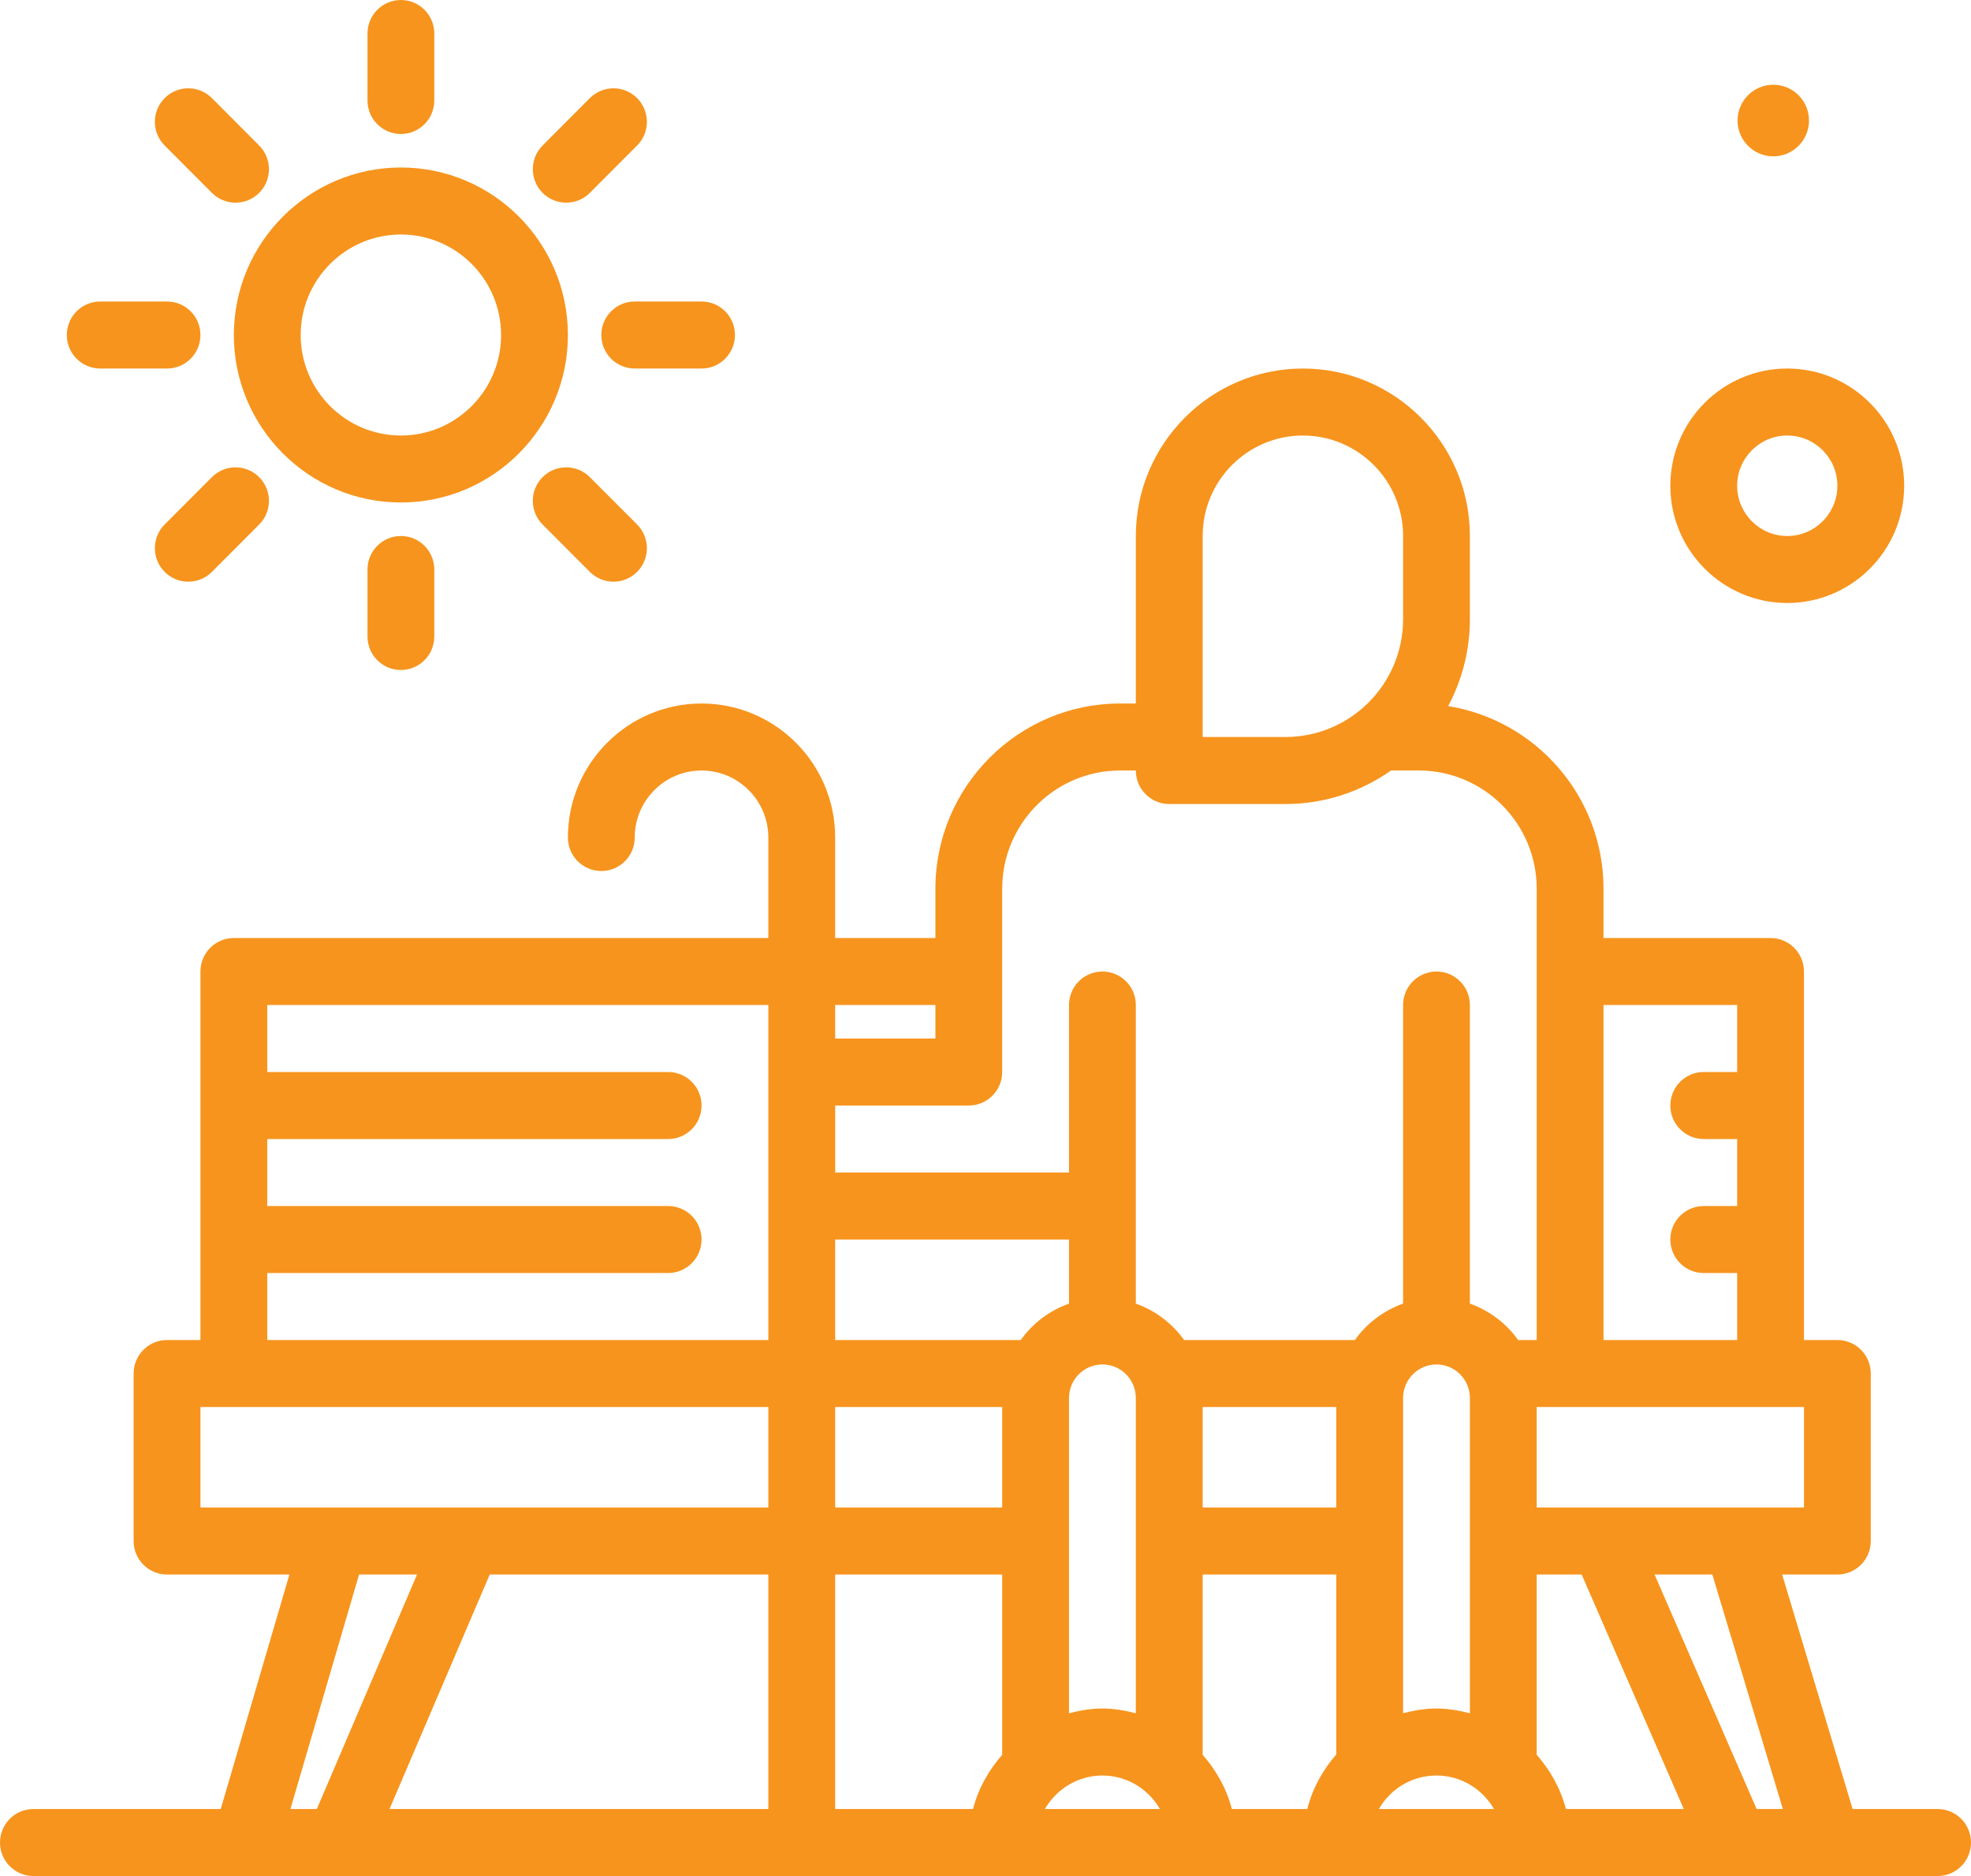
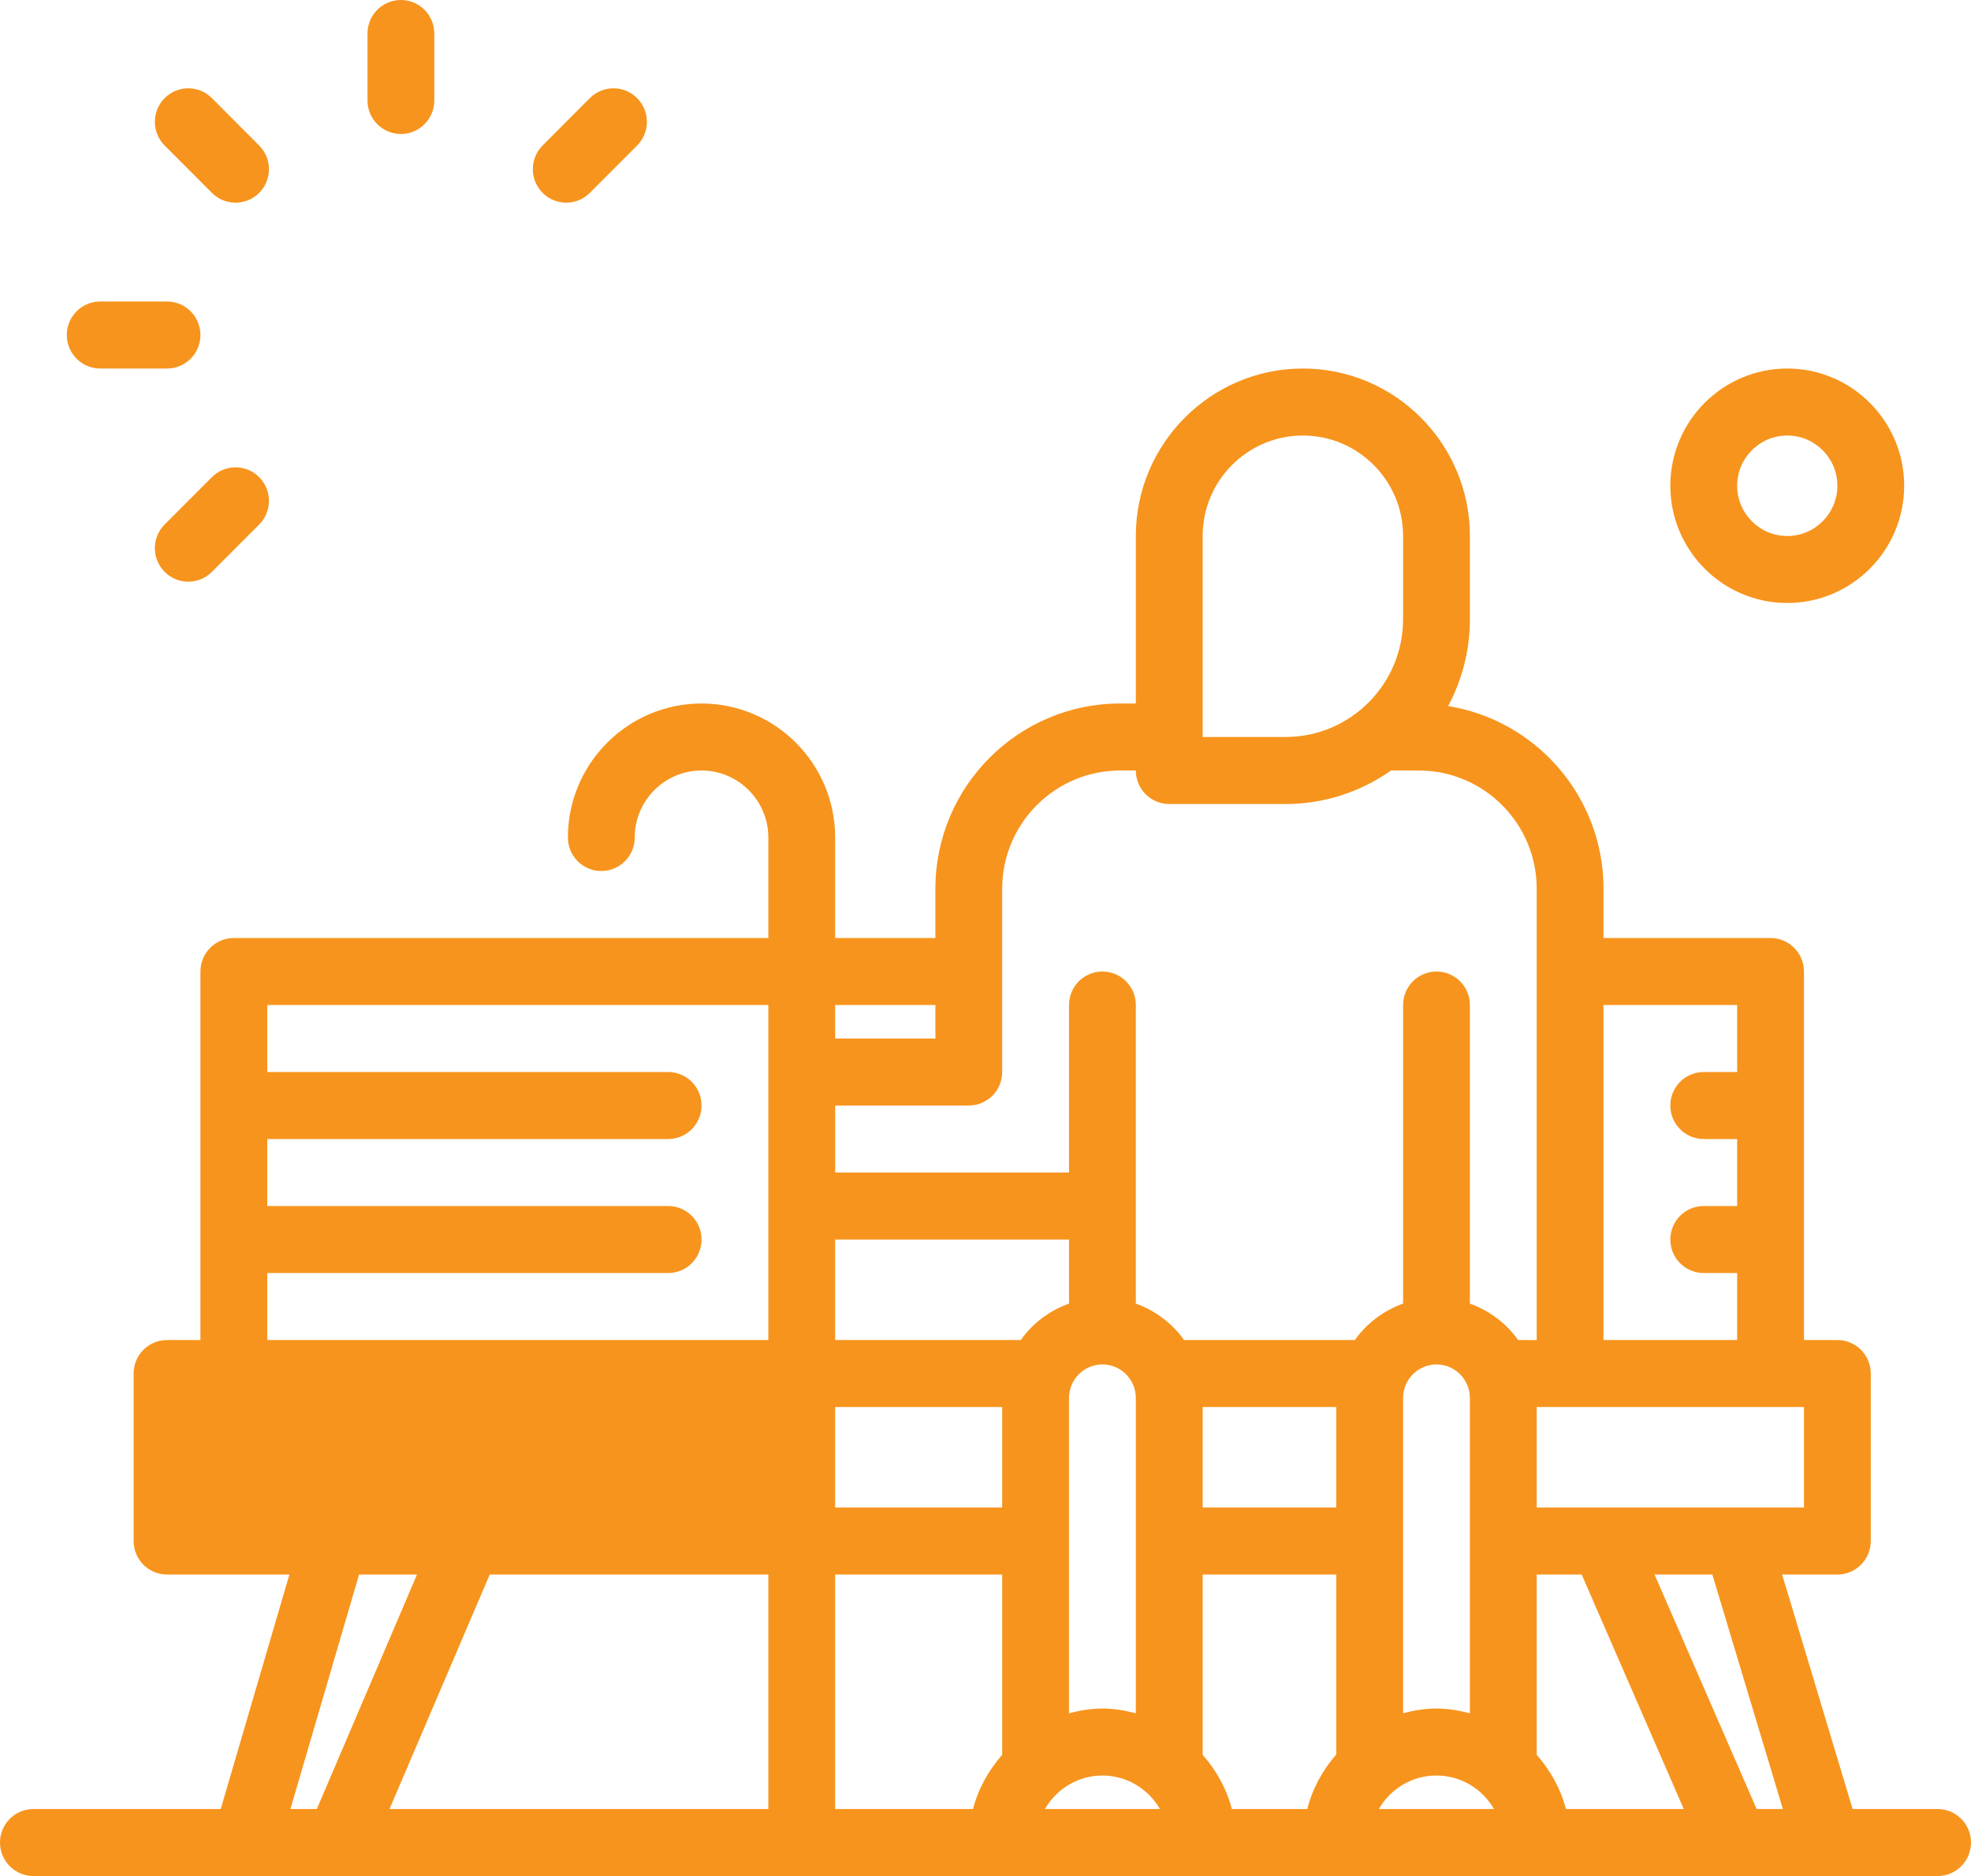
<svg xmlns="http://www.w3.org/2000/svg" width="62" height="59" viewBox="0 0 62 59" fill="none">
-   <path fill-rule="evenodd" clip-rule="evenodd" d="M40.983 11.59C43.88 11.59 46.237 13.953 46.237 16.857V19.472C46.237 20.46 45.989 21.39 45.553 22.206C48.319 22.651 50.44 25.053 50.44 27.949V29.5H55.695C56.276 29.5 56.746 29.972 56.746 30.554V42.143H57.797C58.377 42.143 58.847 42.615 58.847 43.197V48.464C58.847 49.046 58.377 49.518 57.797 49.518H56.059L58.276 56.893H60.949C61.53 56.893 62 57.365 62 57.946C62 58.528 61.53 59 60.949 59H1.051C0.47 59 0 58.528 0 57.946C3.81333e-05 57.365 0.47 56.893 1.051 56.893H6.943L9.104 49.518H5.254C4.673 49.518 4.203 49.046 4.203 48.464V43.197C4.203 42.615 4.673 42.143 5.254 42.143H6.305V30.554C6.305 29.972 6.775 29.5 7.356 29.5H24.169V26.339C24.169 25.177 23.226 24.232 22.068 24.232C20.909 24.232 19.966 25.177 19.966 26.339C19.966 26.921 19.496 27.393 18.915 27.393C18.334 27.393 17.864 26.921 17.864 26.339C17.864 24.016 19.75 22.125 22.068 22.125C24.386 22.125 26.271 24.016 26.271 26.339V29.5H29.424V27.949C29.424 24.738 32.031 22.125 35.233 22.125H35.729V16.857C35.729 13.953 38.087 11.59 40.983 11.59ZM9.135 56.893H9.966L13.118 49.518H11.295L9.135 56.893ZM12.252 56.893H24.169V49.518H15.405L12.252 56.893ZM26.271 56.893H30.607C30.773 56.246 31.102 55.673 31.525 55.187V49.518H26.271V56.893ZM34.678 55.839C33.906 55.839 33.234 56.264 32.868 56.893H36.488C36.123 56.264 35.45 55.839 34.678 55.839ZM37.831 55.187C38.255 55.672 38.583 56.246 38.749 56.893H41.122C41.287 56.242 41.609 55.664 42.034 55.177V49.518H37.831V55.187ZM45.187 55.839C44.407 55.839 43.736 56.263 43.374 56.893H46.996C46.631 56.264 45.958 55.839 45.187 55.839ZM48.339 55.187C48.763 55.673 49.091 56.246 49.258 56.893H52.965L49.753 49.518H48.339V55.187ZM55.257 56.893H56.082L53.864 49.518H52.046L55.257 56.893ZM34.678 42.911C34.098 42.911 33.627 43.384 33.627 43.965V53.882C33.965 53.794 34.313 53.732 34.678 53.732C35.043 53.732 35.391 53.794 35.729 53.882V43.965C35.729 43.384 35.258 42.911 34.678 42.911ZM45.187 42.911C44.607 42.911 44.136 43.384 44.136 43.965V53.88C44.473 53.793 44.821 53.732 45.187 53.732C45.551 53.732 45.899 53.794 46.237 53.882V43.965C46.237 43.384 45.766 42.911 45.187 42.911ZM6.305 47.41H24.169V44.25H6.305V47.41ZM26.271 47.41H31.525V44.25H26.271V47.41ZM37.831 47.41H42.034V44.25H37.831V47.41ZM48.339 47.41H56.746V44.25H48.339V47.41ZM8.407 33.714H21.017C21.598 33.714 22.068 34.186 22.068 34.768C22.067 35.35 21.598 35.822 21.017 35.822H8.407V37.929H21.017C21.598 37.929 22.068 38.401 22.068 38.982C22.067 39.564 21.598 40.036 21.017 40.036H8.407V42.143H24.169V31.607H8.407V33.714ZM26.271 42.143H32.11C32.482 41.618 33.011 41.218 33.627 40.998V38.982H26.271V42.143ZM35.233 24.232C33.253 24.232 31.63 25.797 31.53 27.758L31.525 27.949V33.714C31.525 34.296 31.055 34.768 30.475 34.768H26.272V36.875H33.627V31.607C33.627 31.025 34.097 30.554 34.678 30.554C35.259 30.554 35.729 31.025 35.729 31.607V40.998C36.345 41.218 36.873 41.618 37.246 42.143H42.619C42.991 41.618 43.52 41.218 44.136 40.998V31.607C44.136 31.025 44.606 30.554 45.187 30.554C45.767 30.554 46.237 31.026 46.237 31.607V40.998C46.853 41.218 47.381 41.618 47.754 42.143H48.339V27.949C48.339 25.899 46.675 24.232 44.632 24.232H43.757C42.816 24.894 41.672 25.286 40.438 25.286H36.78C36.199 25.286 35.729 24.814 35.729 24.232H35.233ZM50.44 42.143H54.644V40.036H53.593C53.012 40.036 52.542 39.564 52.542 38.982C52.542 38.401 53.012 37.929 53.593 37.929H54.644V35.822H53.593C53.012 35.822 52.542 35.35 52.542 34.768C52.542 34.186 53.012 33.715 53.593 33.714H54.644V31.607H50.44V42.143ZM26.271 32.661H29.424V31.607H26.271V32.661ZM40.983 13.697C39.245 13.697 37.831 15.114 37.831 16.857V23.178H40.438C42.477 23.178 44.136 21.515 44.136 19.472V16.857C44.136 15.114 42.721 13.697 40.983 13.697Z" fill="#F7941D" />
-   <path d="M12.611 16.857C13.191 16.857 13.661 17.329 13.661 17.91V20.018C13.661 20.599 13.191 21.071 12.611 21.071C12.03 21.071 11.56 20.599 11.56 20.018V17.91C11.56 17.329 12.03 16.857 12.611 16.857Z" fill="#F7941D" />
+   <path fill-rule="evenodd" clip-rule="evenodd" d="M40.983 11.59C43.88 11.59 46.237 13.953 46.237 16.857V19.472C46.237 20.46 45.989 21.39 45.553 22.206C48.319 22.651 50.44 25.053 50.44 27.949V29.5H55.695C56.276 29.5 56.746 29.972 56.746 30.554V42.143H57.797C58.377 42.143 58.847 42.615 58.847 43.197V48.464C58.847 49.046 58.377 49.518 57.797 49.518H56.059L58.276 56.893H60.949C61.53 56.893 62 57.365 62 57.946C62 58.528 61.53 59 60.949 59H1.051C0.47 59 0 58.528 0 57.946C3.81333e-05 57.365 0.47 56.893 1.051 56.893H6.943L9.104 49.518H5.254C4.673 49.518 4.203 49.046 4.203 48.464V43.197C4.203 42.615 4.673 42.143 5.254 42.143H6.305V30.554C6.305 29.972 6.775 29.5 7.356 29.5H24.169V26.339C24.169 25.177 23.226 24.232 22.068 24.232C20.909 24.232 19.966 25.177 19.966 26.339C19.966 26.921 19.496 27.393 18.915 27.393C18.334 27.393 17.864 26.921 17.864 26.339C17.864 24.016 19.75 22.125 22.068 22.125C24.386 22.125 26.271 24.016 26.271 26.339V29.5H29.424V27.949C29.424 24.738 32.031 22.125 35.233 22.125H35.729V16.857C35.729 13.953 38.087 11.59 40.983 11.59ZM9.135 56.893H9.966L13.118 49.518H11.295L9.135 56.893ZM12.252 56.893H24.169V49.518H15.405L12.252 56.893ZM26.271 56.893H30.607C30.773 56.246 31.102 55.673 31.525 55.187V49.518H26.271V56.893ZM34.678 55.839C33.906 55.839 33.234 56.264 32.868 56.893H36.488C36.123 56.264 35.45 55.839 34.678 55.839ZM37.831 55.187C38.255 55.672 38.583 56.246 38.749 56.893H41.122C41.287 56.242 41.609 55.664 42.034 55.177V49.518H37.831V55.187ZM45.187 55.839C44.407 55.839 43.736 56.263 43.374 56.893H46.996C46.631 56.264 45.958 55.839 45.187 55.839ZM48.339 55.187C48.763 55.673 49.091 56.246 49.258 56.893H52.965L49.753 49.518H48.339V55.187ZM55.257 56.893H56.082L53.864 49.518H52.046L55.257 56.893ZM34.678 42.911C34.098 42.911 33.627 43.384 33.627 43.965V53.882C33.965 53.794 34.313 53.732 34.678 53.732C35.043 53.732 35.391 53.794 35.729 53.882V43.965C35.729 43.384 35.258 42.911 34.678 42.911ZM45.187 42.911C44.607 42.911 44.136 43.384 44.136 43.965V53.88C44.473 53.793 44.821 53.732 45.187 53.732C45.551 53.732 45.899 53.794 46.237 53.882V43.965C46.237 43.384 45.766 42.911 45.187 42.911ZM6.305 47.41V44.25H6.305V47.41ZM26.271 47.41H31.525V44.25H26.271V47.41ZM37.831 47.41H42.034V44.25H37.831V47.41ZM48.339 47.41H56.746V44.25H48.339V47.41ZM8.407 33.714H21.017C21.598 33.714 22.068 34.186 22.068 34.768C22.067 35.35 21.598 35.822 21.017 35.822H8.407V37.929H21.017C21.598 37.929 22.068 38.401 22.068 38.982C22.067 39.564 21.598 40.036 21.017 40.036H8.407V42.143H24.169V31.607H8.407V33.714ZM26.271 42.143H32.11C32.482 41.618 33.011 41.218 33.627 40.998V38.982H26.271V42.143ZM35.233 24.232C33.253 24.232 31.63 25.797 31.53 27.758L31.525 27.949V33.714C31.525 34.296 31.055 34.768 30.475 34.768H26.272V36.875H33.627V31.607C33.627 31.025 34.097 30.554 34.678 30.554C35.259 30.554 35.729 31.025 35.729 31.607V40.998C36.345 41.218 36.873 41.618 37.246 42.143H42.619C42.991 41.618 43.52 41.218 44.136 40.998V31.607C44.136 31.025 44.606 30.554 45.187 30.554C45.767 30.554 46.237 31.026 46.237 31.607V40.998C46.853 41.218 47.381 41.618 47.754 42.143H48.339V27.949C48.339 25.899 46.675 24.232 44.632 24.232H43.757C42.816 24.894 41.672 25.286 40.438 25.286H36.78C36.199 25.286 35.729 24.814 35.729 24.232H35.233ZM50.44 42.143H54.644V40.036H53.593C53.012 40.036 52.542 39.564 52.542 38.982C52.542 38.401 53.012 37.929 53.593 37.929H54.644V35.822H53.593C53.012 35.822 52.542 35.35 52.542 34.768C52.542 34.186 53.012 33.715 53.593 33.714H54.644V31.607H50.44V42.143ZM26.271 32.661H29.424V31.607H26.271V32.661ZM40.983 13.697C39.245 13.697 37.831 15.114 37.831 16.857V23.178H40.438C42.477 23.178 44.136 21.515 44.136 19.472V16.857C44.136 15.114 42.721 13.697 40.983 13.697Z" fill="#F7941D" />
  <path fill-rule="evenodd" clip-rule="evenodd" d="M56.22 11.59C58.248 11.59 59.898 13.244 59.898 15.277C59.898 17.31 58.248 18.964 56.22 18.964C54.193 18.964 52.542 17.31 52.542 15.277C52.542 13.244 54.192 11.59 56.22 11.59ZM56.22 13.697C55.351 13.697 54.644 14.406 54.644 15.277C54.644 16.148 55.351 16.857 56.22 16.857C57.089 16.857 57.796 16.149 57.797 15.277C57.797 14.406 57.09 13.697 56.22 13.697Z" fill="#F7941D" />
  <path d="M6.666 15.006C7.077 14.595 7.742 14.594 8.152 15.006C8.563 15.417 8.563 16.085 8.152 16.496L6.665 17.986C6.46 18.191 6.191 18.294 5.922 18.294C5.654 18.294 5.384 18.191 5.179 17.985C4.769 17.574 4.769 16.906 5.179 16.495L6.666 15.006Z" fill="#F7941D" />
-   <path d="M17.068 15.006C17.478 14.594 18.143 14.595 18.554 15.006L20.041 16.495C20.451 16.906 20.451 17.574 20.041 17.985C19.836 18.191 19.567 18.294 19.298 18.294C19.029 18.294 18.76 18.191 18.555 17.986L17.068 16.496C16.657 16.085 16.657 15.417 17.068 15.006Z" fill="#F7941D" />
-   <path fill-rule="evenodd" clip-rule="evenodd" d="M12.611 5.268C15.507 5.268 17.864 7.632 17.864 10.536C17.864 13.44 15.507 15.803 12.611 15.803C9.714 15.803 7.356 13.44 7.356 10.536C7.356 7.632 9.714 5.268 12.611 5.268ZM12.611 7.375C10.872 7.375 9.458 8.793 9.458 10.536C9.458 12.279 10.872 13.697 12.611 13.697C14.349 13.697 15.762 12.279 15.762 10.536C15.762 8.793 14.349 7.375 12.611 7.375Z" fill="#F7941D" />
  <path d="M5.254 9.482C5.835 9.482 6.305 9.954 6.305 10.536C6.305 11.118 5.835 11.589 5.254 11.59H3.153C2.572 11.59 2.102 11.118 2.102 10.536C2.102 9.954 2.572 9.482 3.153 9.482H5.254Z" fill="#F7941D" />
-   <path d="M22.068 9.482C22.648 9.482 23.119 9.954 23.119 10.536C23.118 11.118 22.648 11.59 22.068 11.59H19.966C19.385 11.589 18.915 11.118 18.915 10.536C18.915 9.954 19.385 9.482 19.966 9.482H22.068Z" fill="#F7941D" />
  <path d="M5.179 3.086C5.59 2.674 6.255 2.675 6.665 3.085L8.152 4.576C8.563 4.987 8.563 5.654 8.152 6.066C7.947 6.271 7.678 6.374 7.409 6.374C7.141 6.374 6.871 6.272 6.666 6.066L5.179 4.576C4.769 4.165 4.769 3.498 5.179 3.086Z" fill="#F7941D" />
  <path d="M18.555 3.085C18.965 2.675 19.631 2.675 20.041 3.086C20.451 3.498 20.451 4.165 20.041 4.576L18.554 6.066C18.349 6.271 18.08 6.374 17.811 6.374C17.542 6.374 17.273 6.272 17.068 6.066C16.658 5.654 16.658 4.987 17.068 4.576L18.555 3.085Z" fill="#F7941D" />
-   <path d="M55.781 2.665C56.402 2.665 56.904 3.169 56.904 3.791C56.904 4.413 56.402 4.917 55.781 4.917C55.161 4.917 54.657 4.413 54.657 3.791C54.657 3.169 55.161 2.665 55.781 2.665Z" fill="#F7941D" />
  <path d="M12.611 0C13.191 0 13.661 0.472 13.661 1.054V3.161C13.661 3.742 13.191 4.214 12.611 4.214C12.03 4.214 11.56 3.743 11.56 3.161V1.054C11.56 0.472 12.03 0 12.611 0Z" fill="#F7941D" />
</svg>